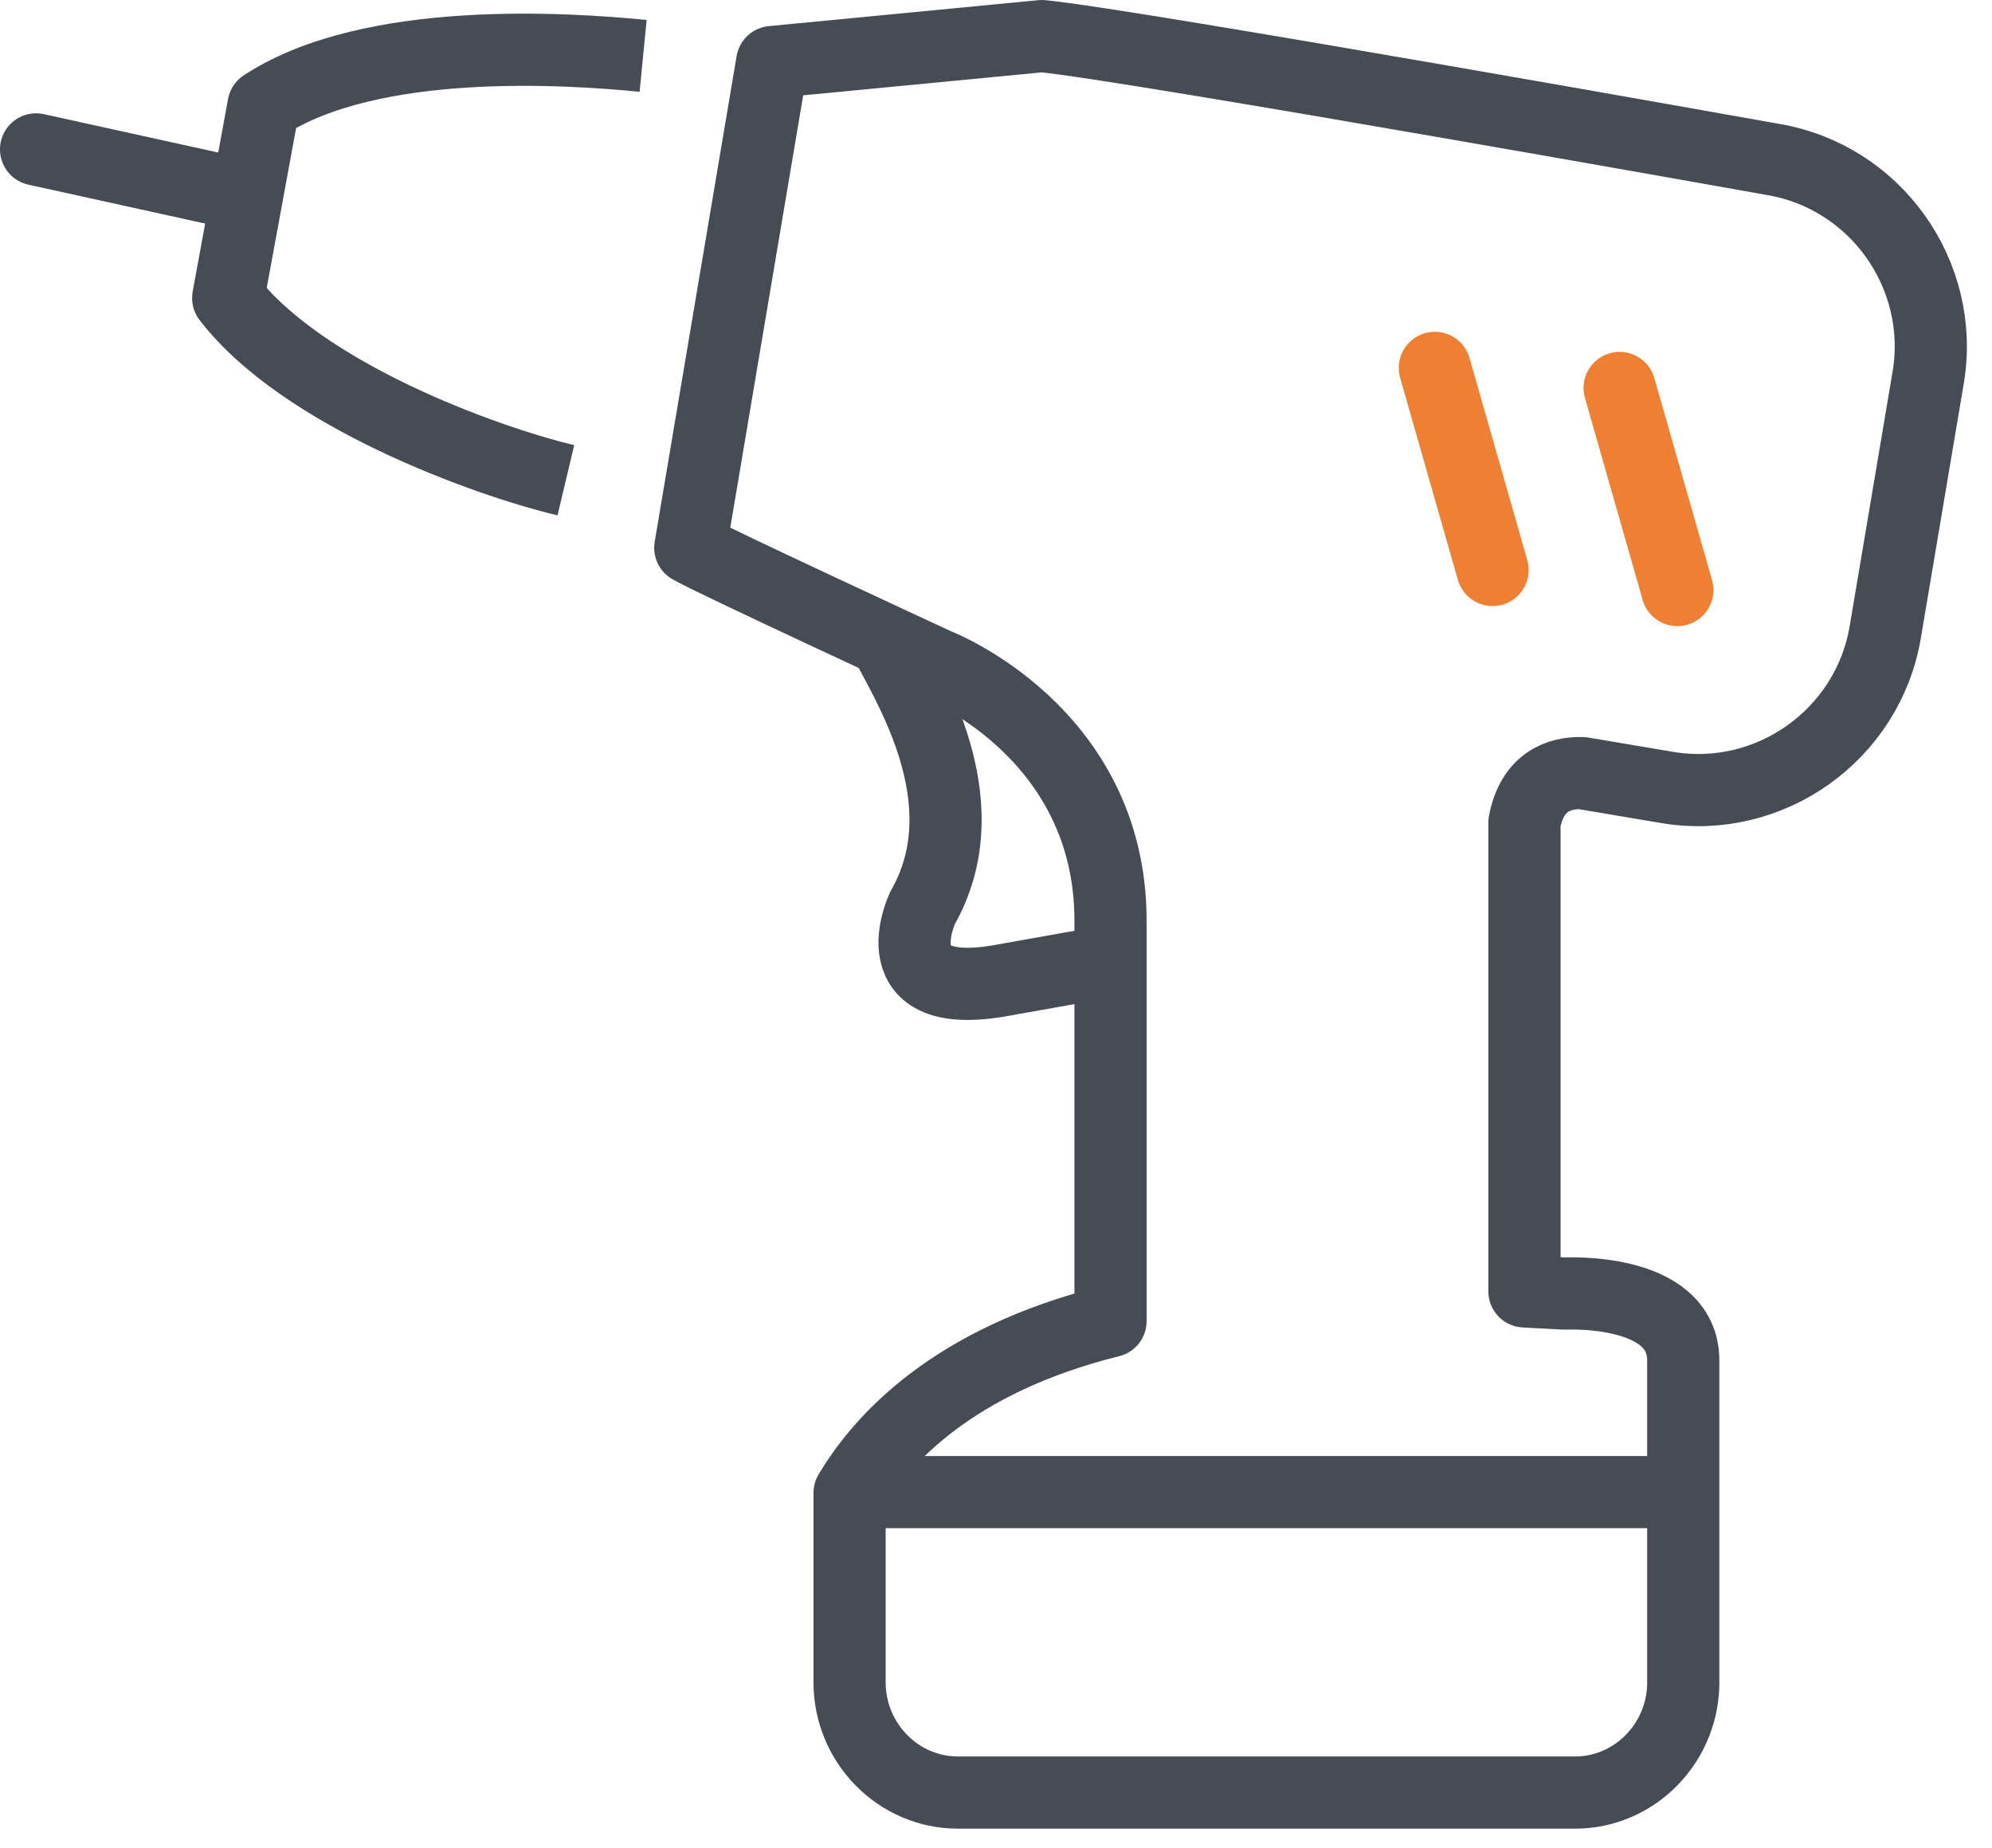
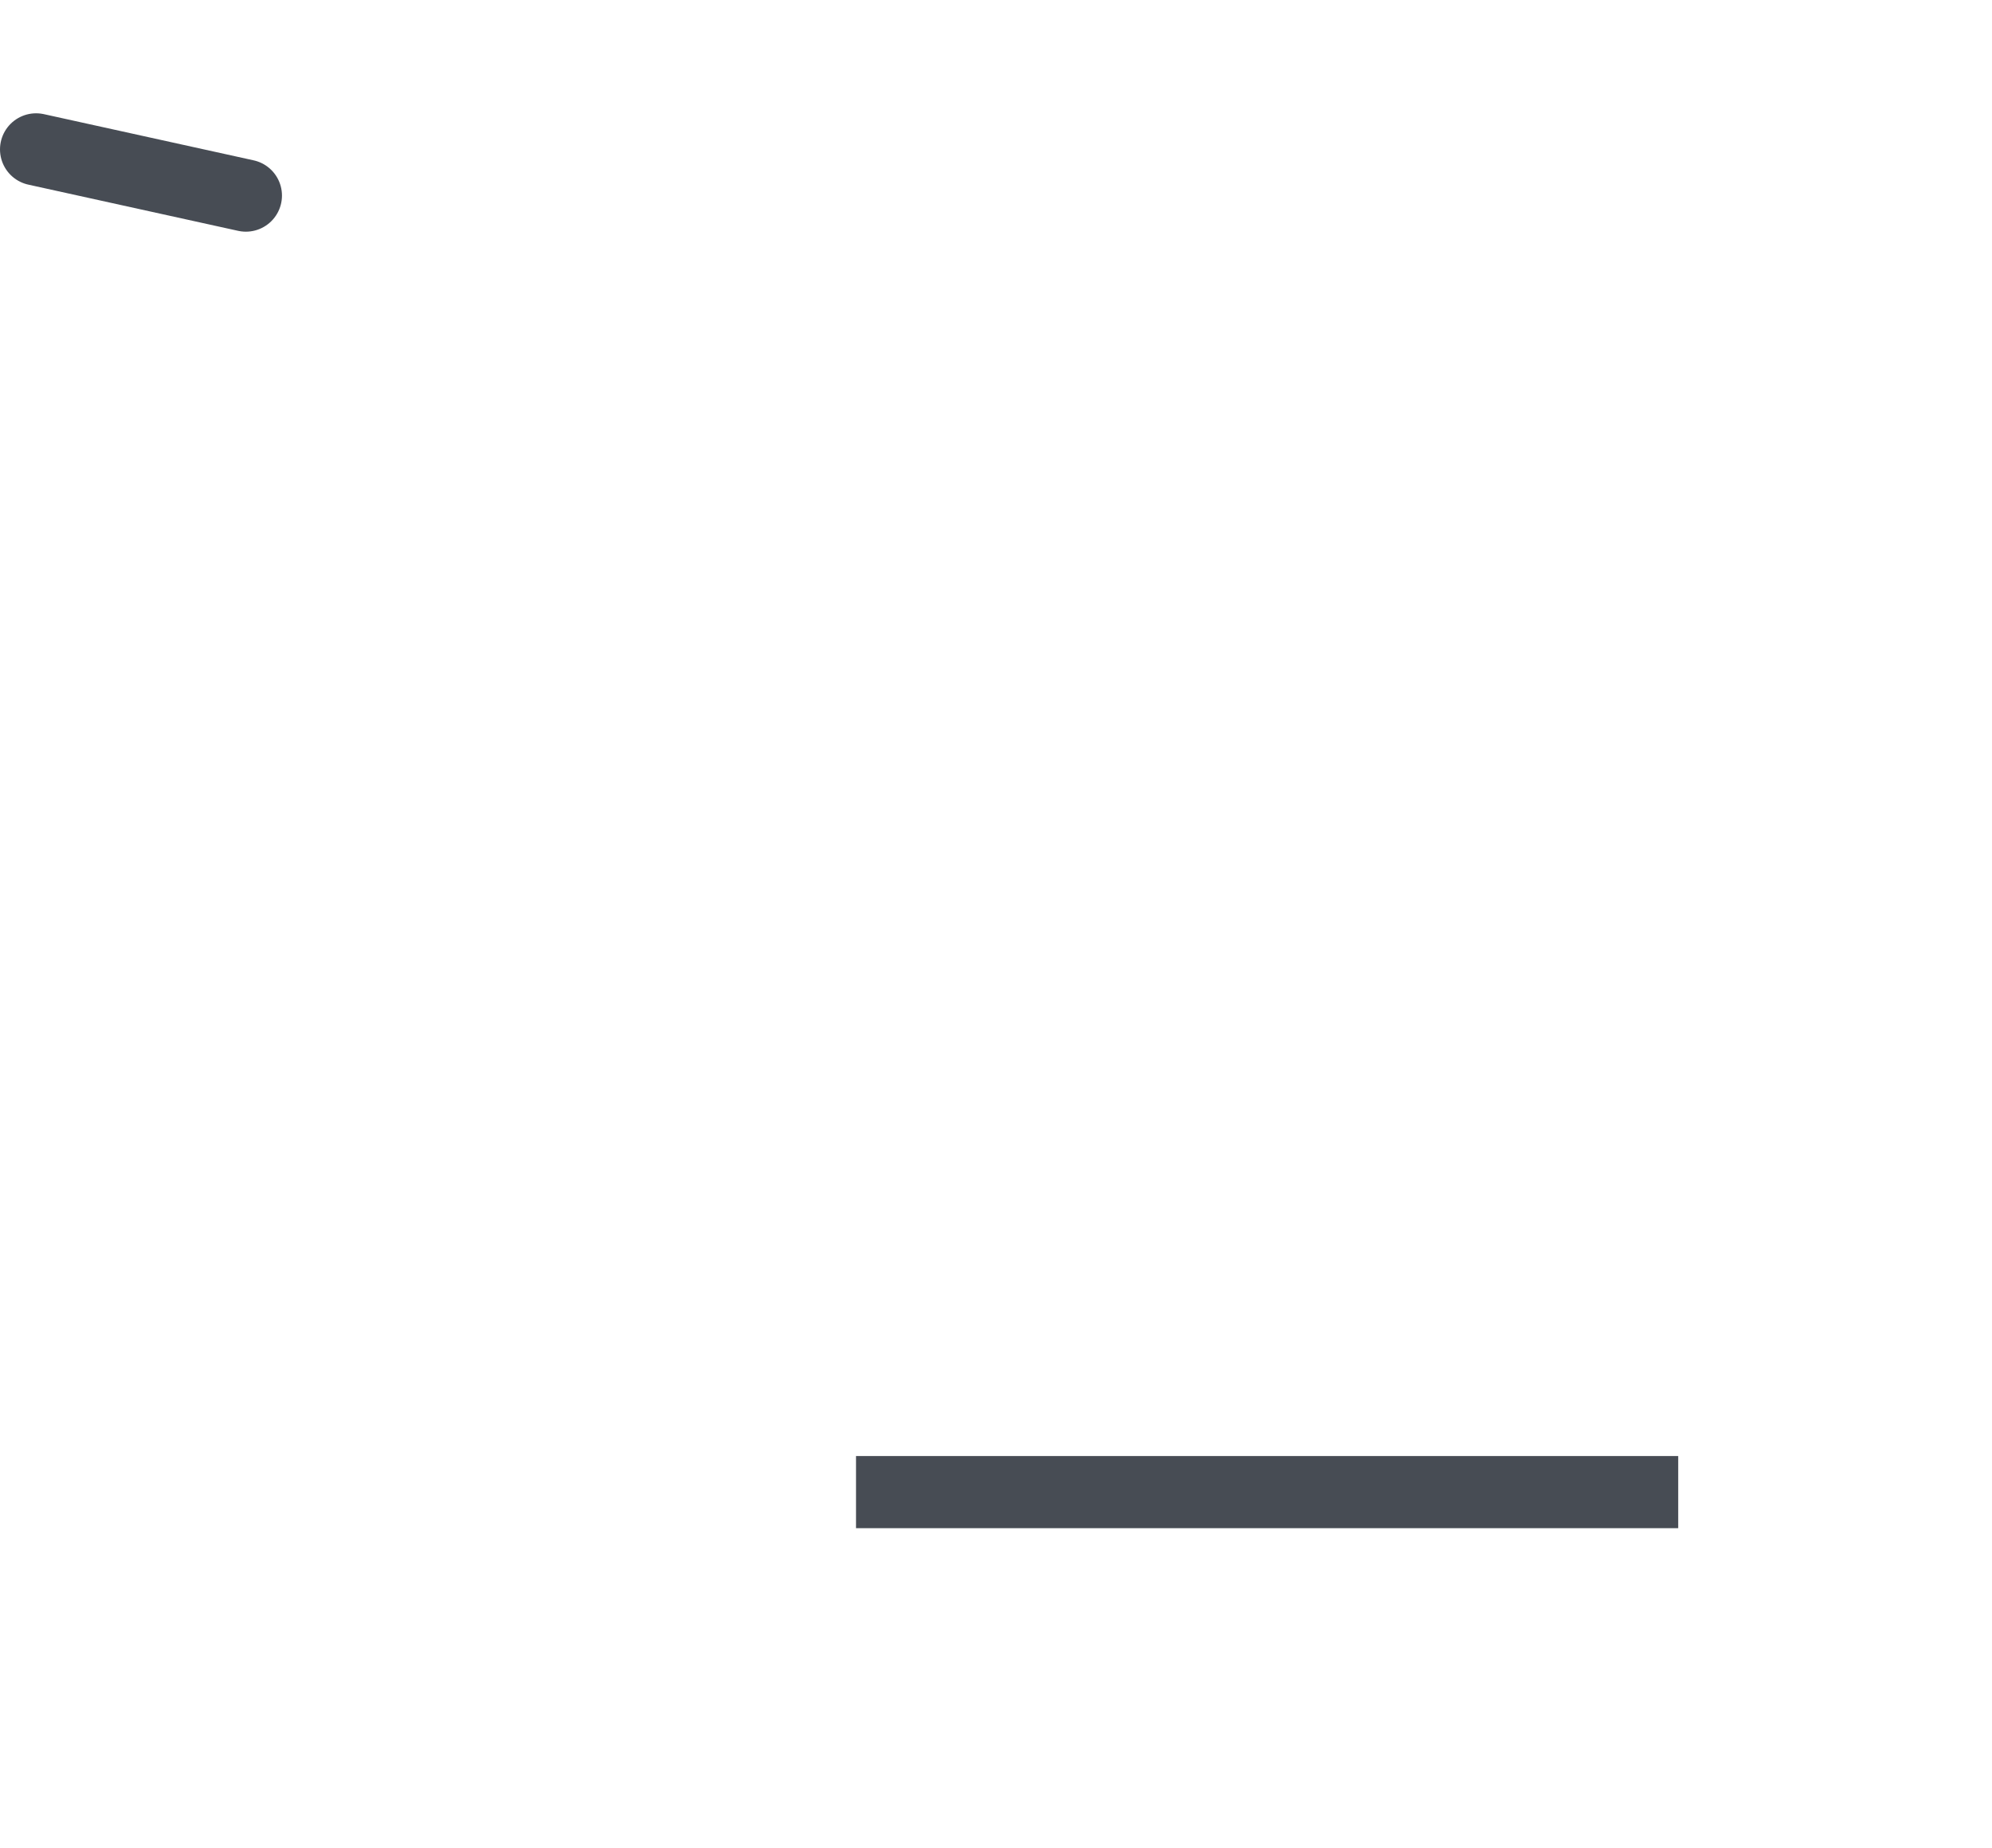
<svg xmlns="http://www.w3.org/2000/svg" width="69px" height="64px" viewBox="0 0 69 64" version="1.1">
  <title>tool-stipend-icon</title>
  <desc>Created with Sketch.</desc>
  <g id="1.0-About" stroke="none" stroke-width="1" fill="none" fill-rule="evenodd" stroke-linejoin="round">
    <g id="Artboard" transform="translate(-715, -2002)" stroke-width="2.5">
      <g id="tool-stipend-icon" transform="translate(716, 2002)">
-         <path d="M50.701,19.741 L48.701,12.741" id="Stroke-1" stroke="#ED8032" stroke-linecap="round" />
-         <path d="M57.102,20.436 L55.102,13.437" id="Stroke-2" stroke="#ED8032" stroke-linecap="round" />
        <g id="Group-13" transform="translate(0, 0.334)" stroke="#474C54">
-           <path d="M21.277,1.601 C18.714,1.349 11.855,0.875 8.129,3.32 L6.904,9.989 C9.463,13.323 15.771,15.626 18.601,16.299" id="Stroke-3" />
-           <path d="M29.811,22.143 C30.749,23.898 32.917,27.66 30.961,31.102 C30.961,31.102 29.362,34.443 33.774,33.608 L37.41,32.961" id="Stroke-5" />
-           <path d="M57.305,46.782 C57.305,44.239 53.194,44.468 53.194,44.468 C52.721,44.44 52.261,44.417 51.805,44.393 L51.805,28.153 C52.076,26.726 53.014,26.424 53.799,26.442 L56.743,26.938 C60.3,27.54 63.701,25.12 64.302,21.563 L65.789,12.747 C66.389,9.189 63.971,5.786 60.413,5.188 C60.413,5.188 38.239,1.225 35.091,0.916 L25.748,1.815 L22.91,18.64 C23.521,19.013 31.423,22.666 31.423,22.666 C31.423,22.666 37.467,24.973 37.467,31.551 L37.467,45.423 C32.019,46.778 29.542,49.507 28.428,51.372 L28.428,57.933 C28.428,60.033 30.116,61.75 32.18,61.75 L53.56,61.75 C55.585,61.75 57.244,60.096 57.305,58.047 L57.305,46.782 Z" id="Stroke-7" />
          <path d="M7.517,6.44 L0.25,4.84" id="Stroke-9" stroke-linecap="round" />
          <path d="M28.651,51.344 L57.131,51.344" id="Stroke-11" />
        </g>
      </g>
    </g>
  </g>
</svg>